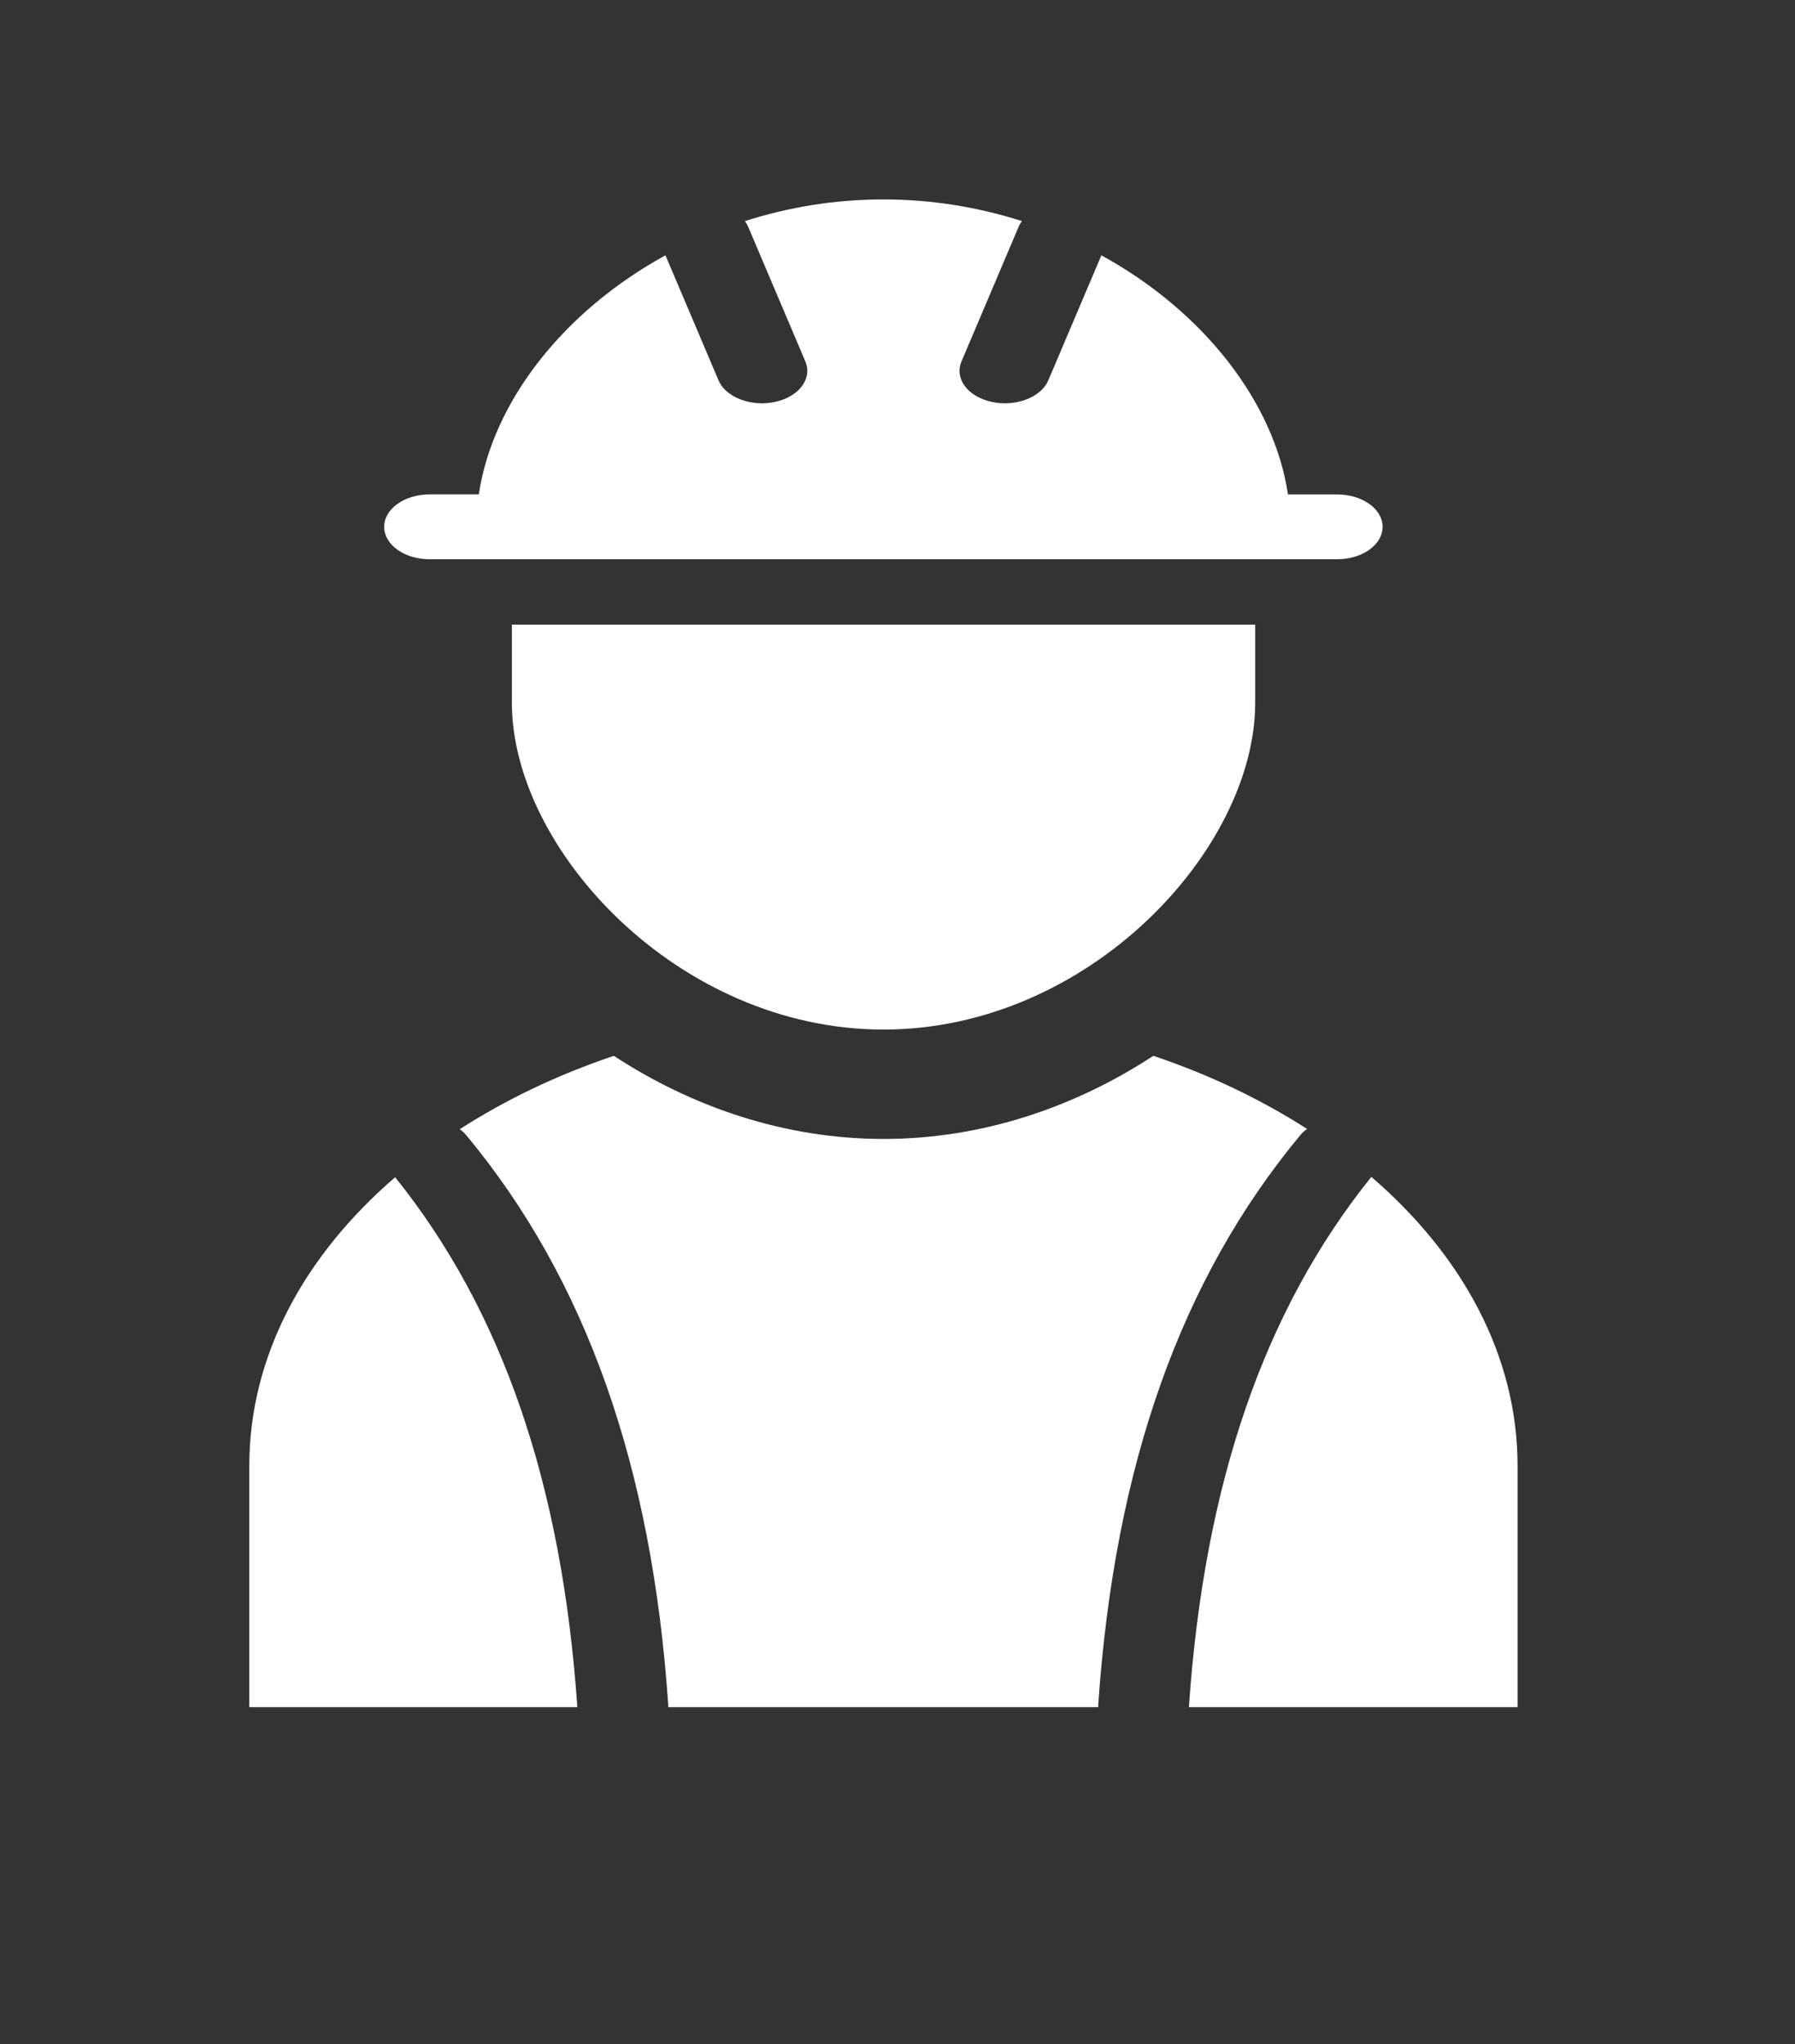
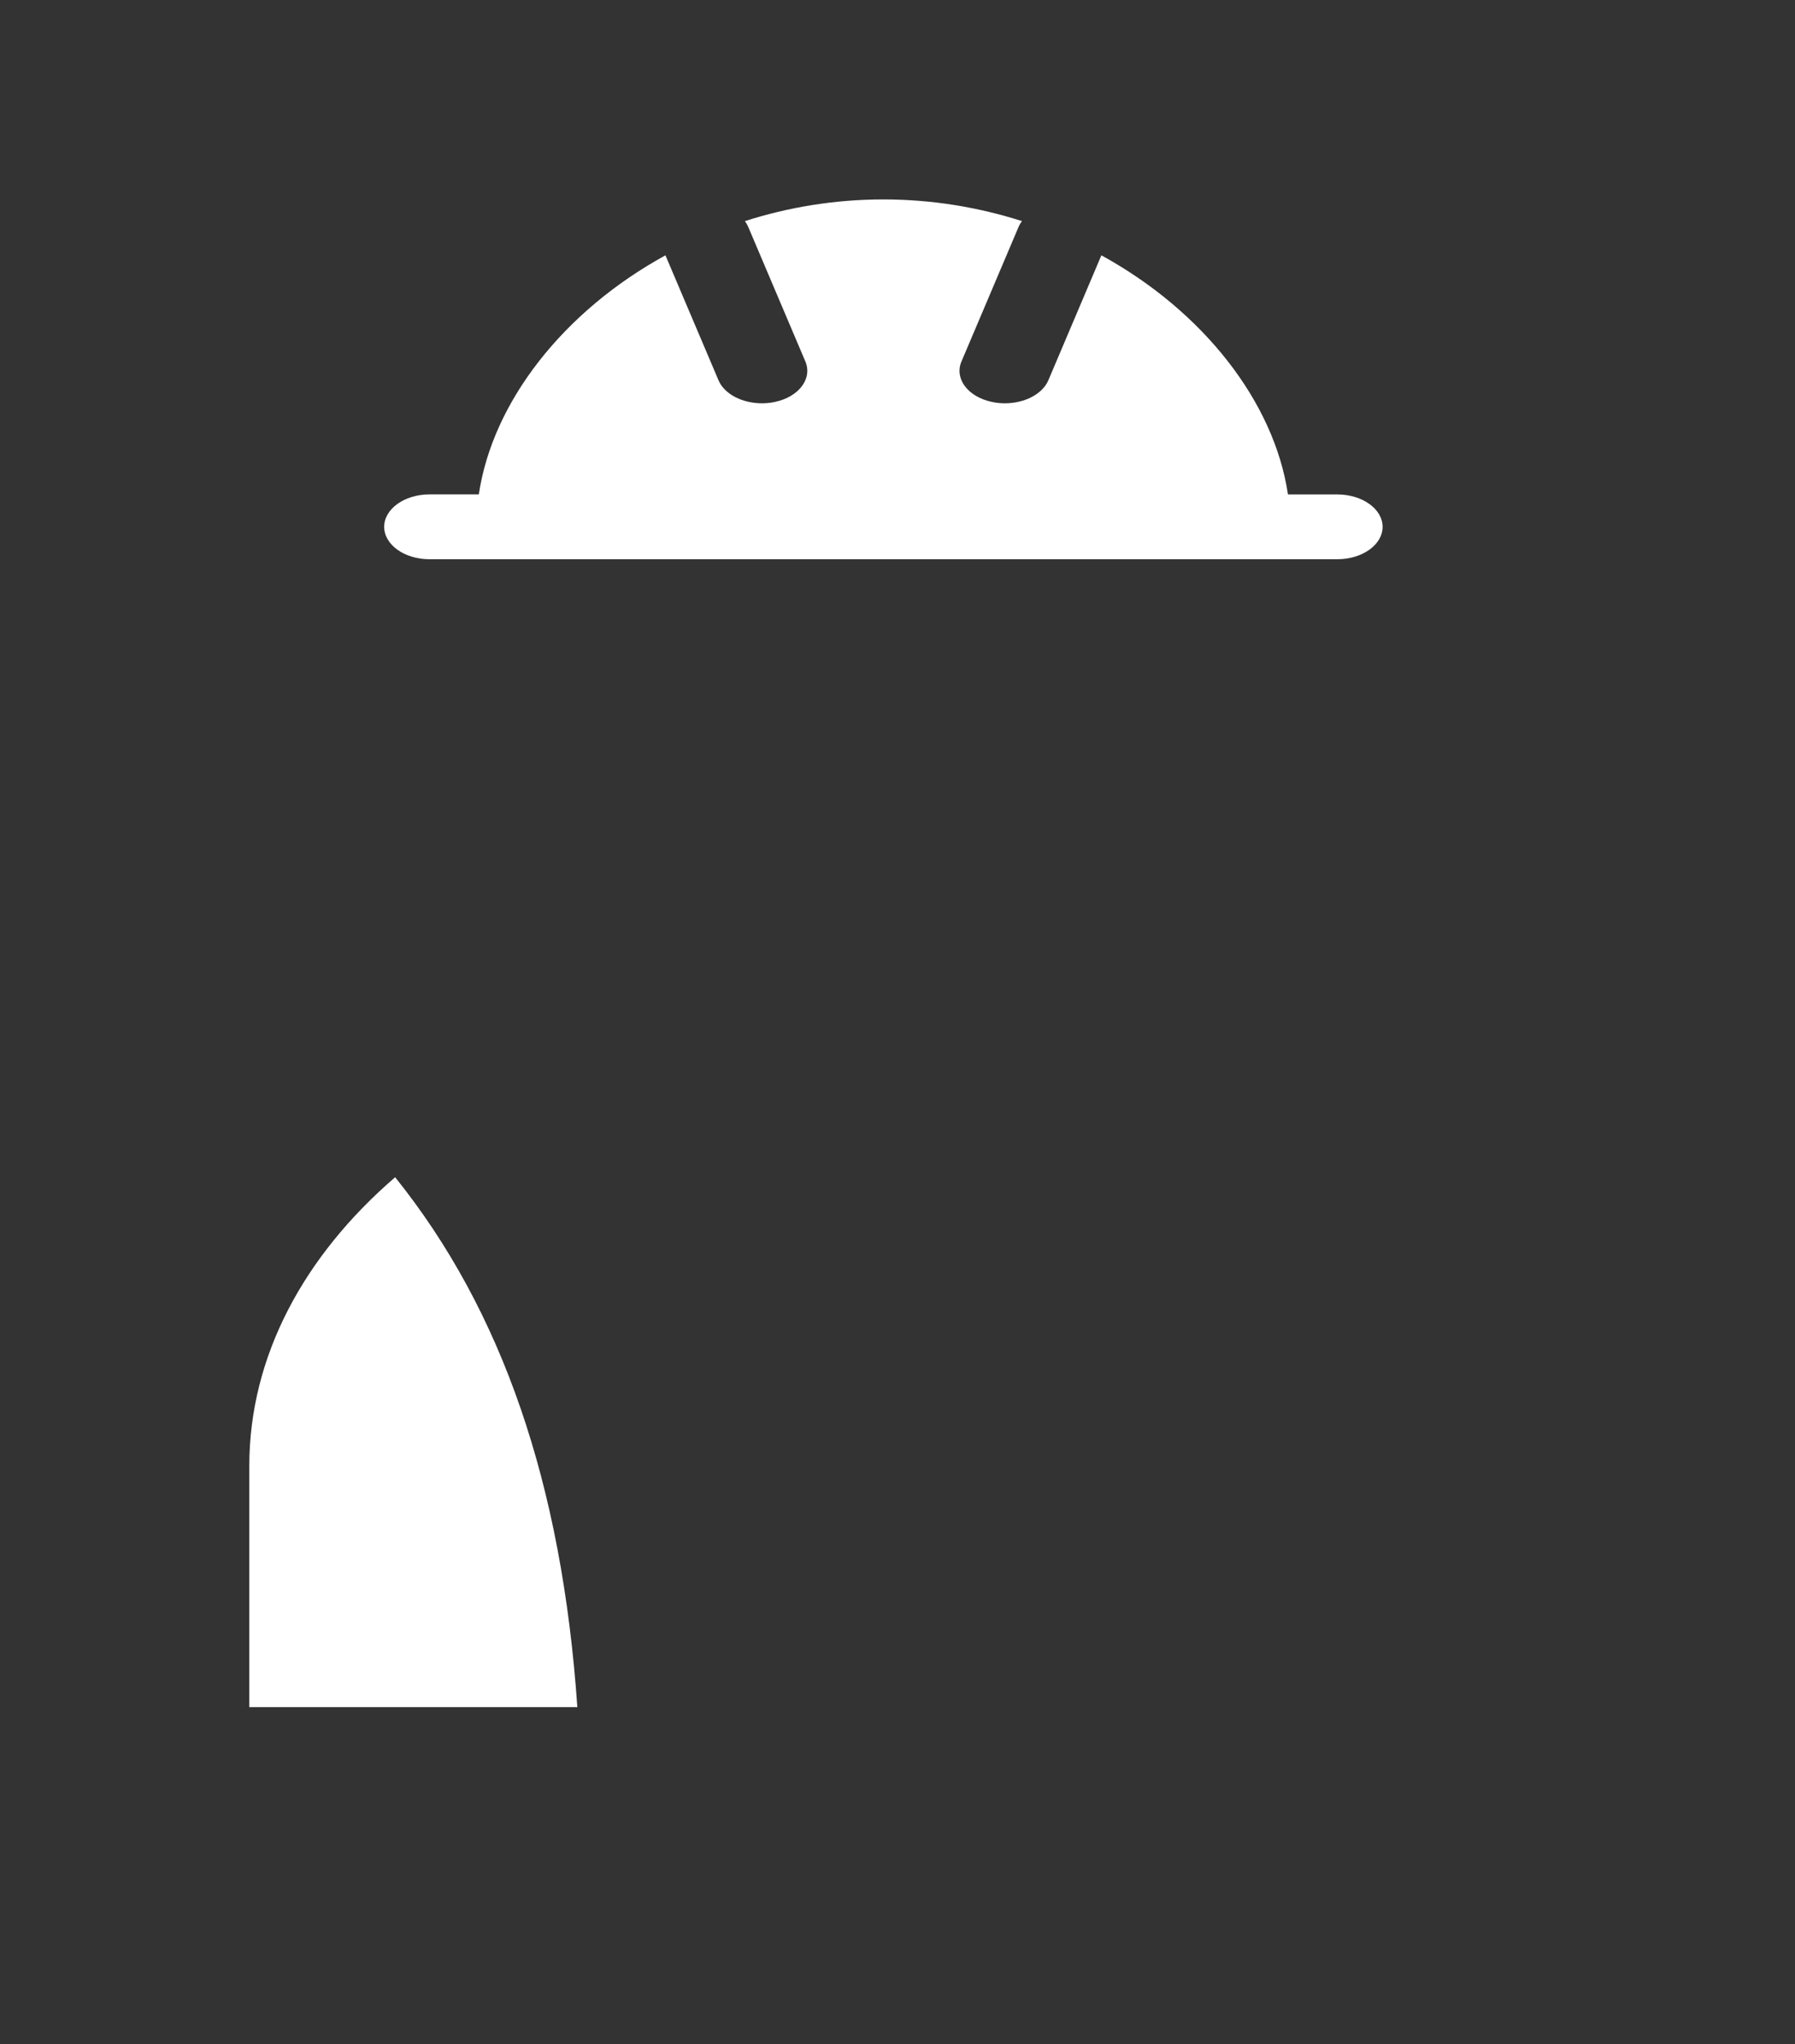
<svg xmlns="http://www.w3.org/2000/svg" viewBox="-5 -4 36 41">
  <rect x="-5" y="-4" width="36" height="41" fill="#333333" stroke="none" />
-   <path d="M12.72 16.65C16.837 16.65 20.174 13.036 20.174 10.095V8.528H5.266V10.095C5.266 13.036 8.603 16.65 12.72 16.65Z" fill="white" />
  <path d="M3.615 7.217H21.819C22.322 7.217 22.729 6.926 22.729 6.567C22.729 6.208 22.321 5.917 21.819 5.917H20.831C20.555 4.06 19.131 2.241 17.089 1.121L16.025 3.628C15.906 3.908 15.544 4.089 15.154 4.089C15.067 4.089 14.978 4.08 14.89 4.061C14.409 3.957 14.137 3.594 14.283 3.25L15.43 0.547C15.447 0.507 15.47 0.47 15.496 0.435C14.628 0.157 13.693 0 12.717 0C11.741 0 10.806 0.157 9.939 0.435C9.965 0.47 9.987 0.507 10.004 0.546L11.152 3.25C11.297 3.593 11.026 3.957 10.545 4.061C10.457 4.08 10.368 4.089 10.281 4.089C9.89 4.089 9.529 3.908 9.41 3.627L8.346 1.121C6.303 2.241 4.879 4.059 4.603 5.916H3.615C3.112 5.916 2.705 6.208 2.705 6.566C2.705 6.926 3.112 7.217 3.615 7.217Z" fill="white" />
-   <path d="M21.079 18.767C21.118 18.72 21.164 18.68 21.215 18.644C20.297 18.055 19.261 17.556 18.131 17.177C16.581 18.192 14.722 18.844 12.721 18.844C10.72 18.844 8.861 18.192 7.311 17.177C6.178 17.558 5.141 18.057 4.221 18.648C4.269 18.684 4.313 18.722 4.35 18.767C6.75 21.658 8.076 25.4 8.403 30.209C8.404 30.219 8.401 30.229 8.401 30.24H17.028C17.028 30.229 17.025 30.219 17.025 30.209C17.353 25.4 18.679 21.657 21.079 18.767Z" fill="white" />
-   <path d="M22.503 19.605C20.352 22.28 19.152 25.761 18.844 30.24H25.436V25.401C25.436 23.196 24.331 21.178 22.503 19.605Z" fill="white" />
  <path d="M0 25.401V30.24H6.579C6.27 25.765 5.073 22.286 2.925 19.612C1.101 21.184 0 23.199 0 25.401Z" fill="white" />
</svg>